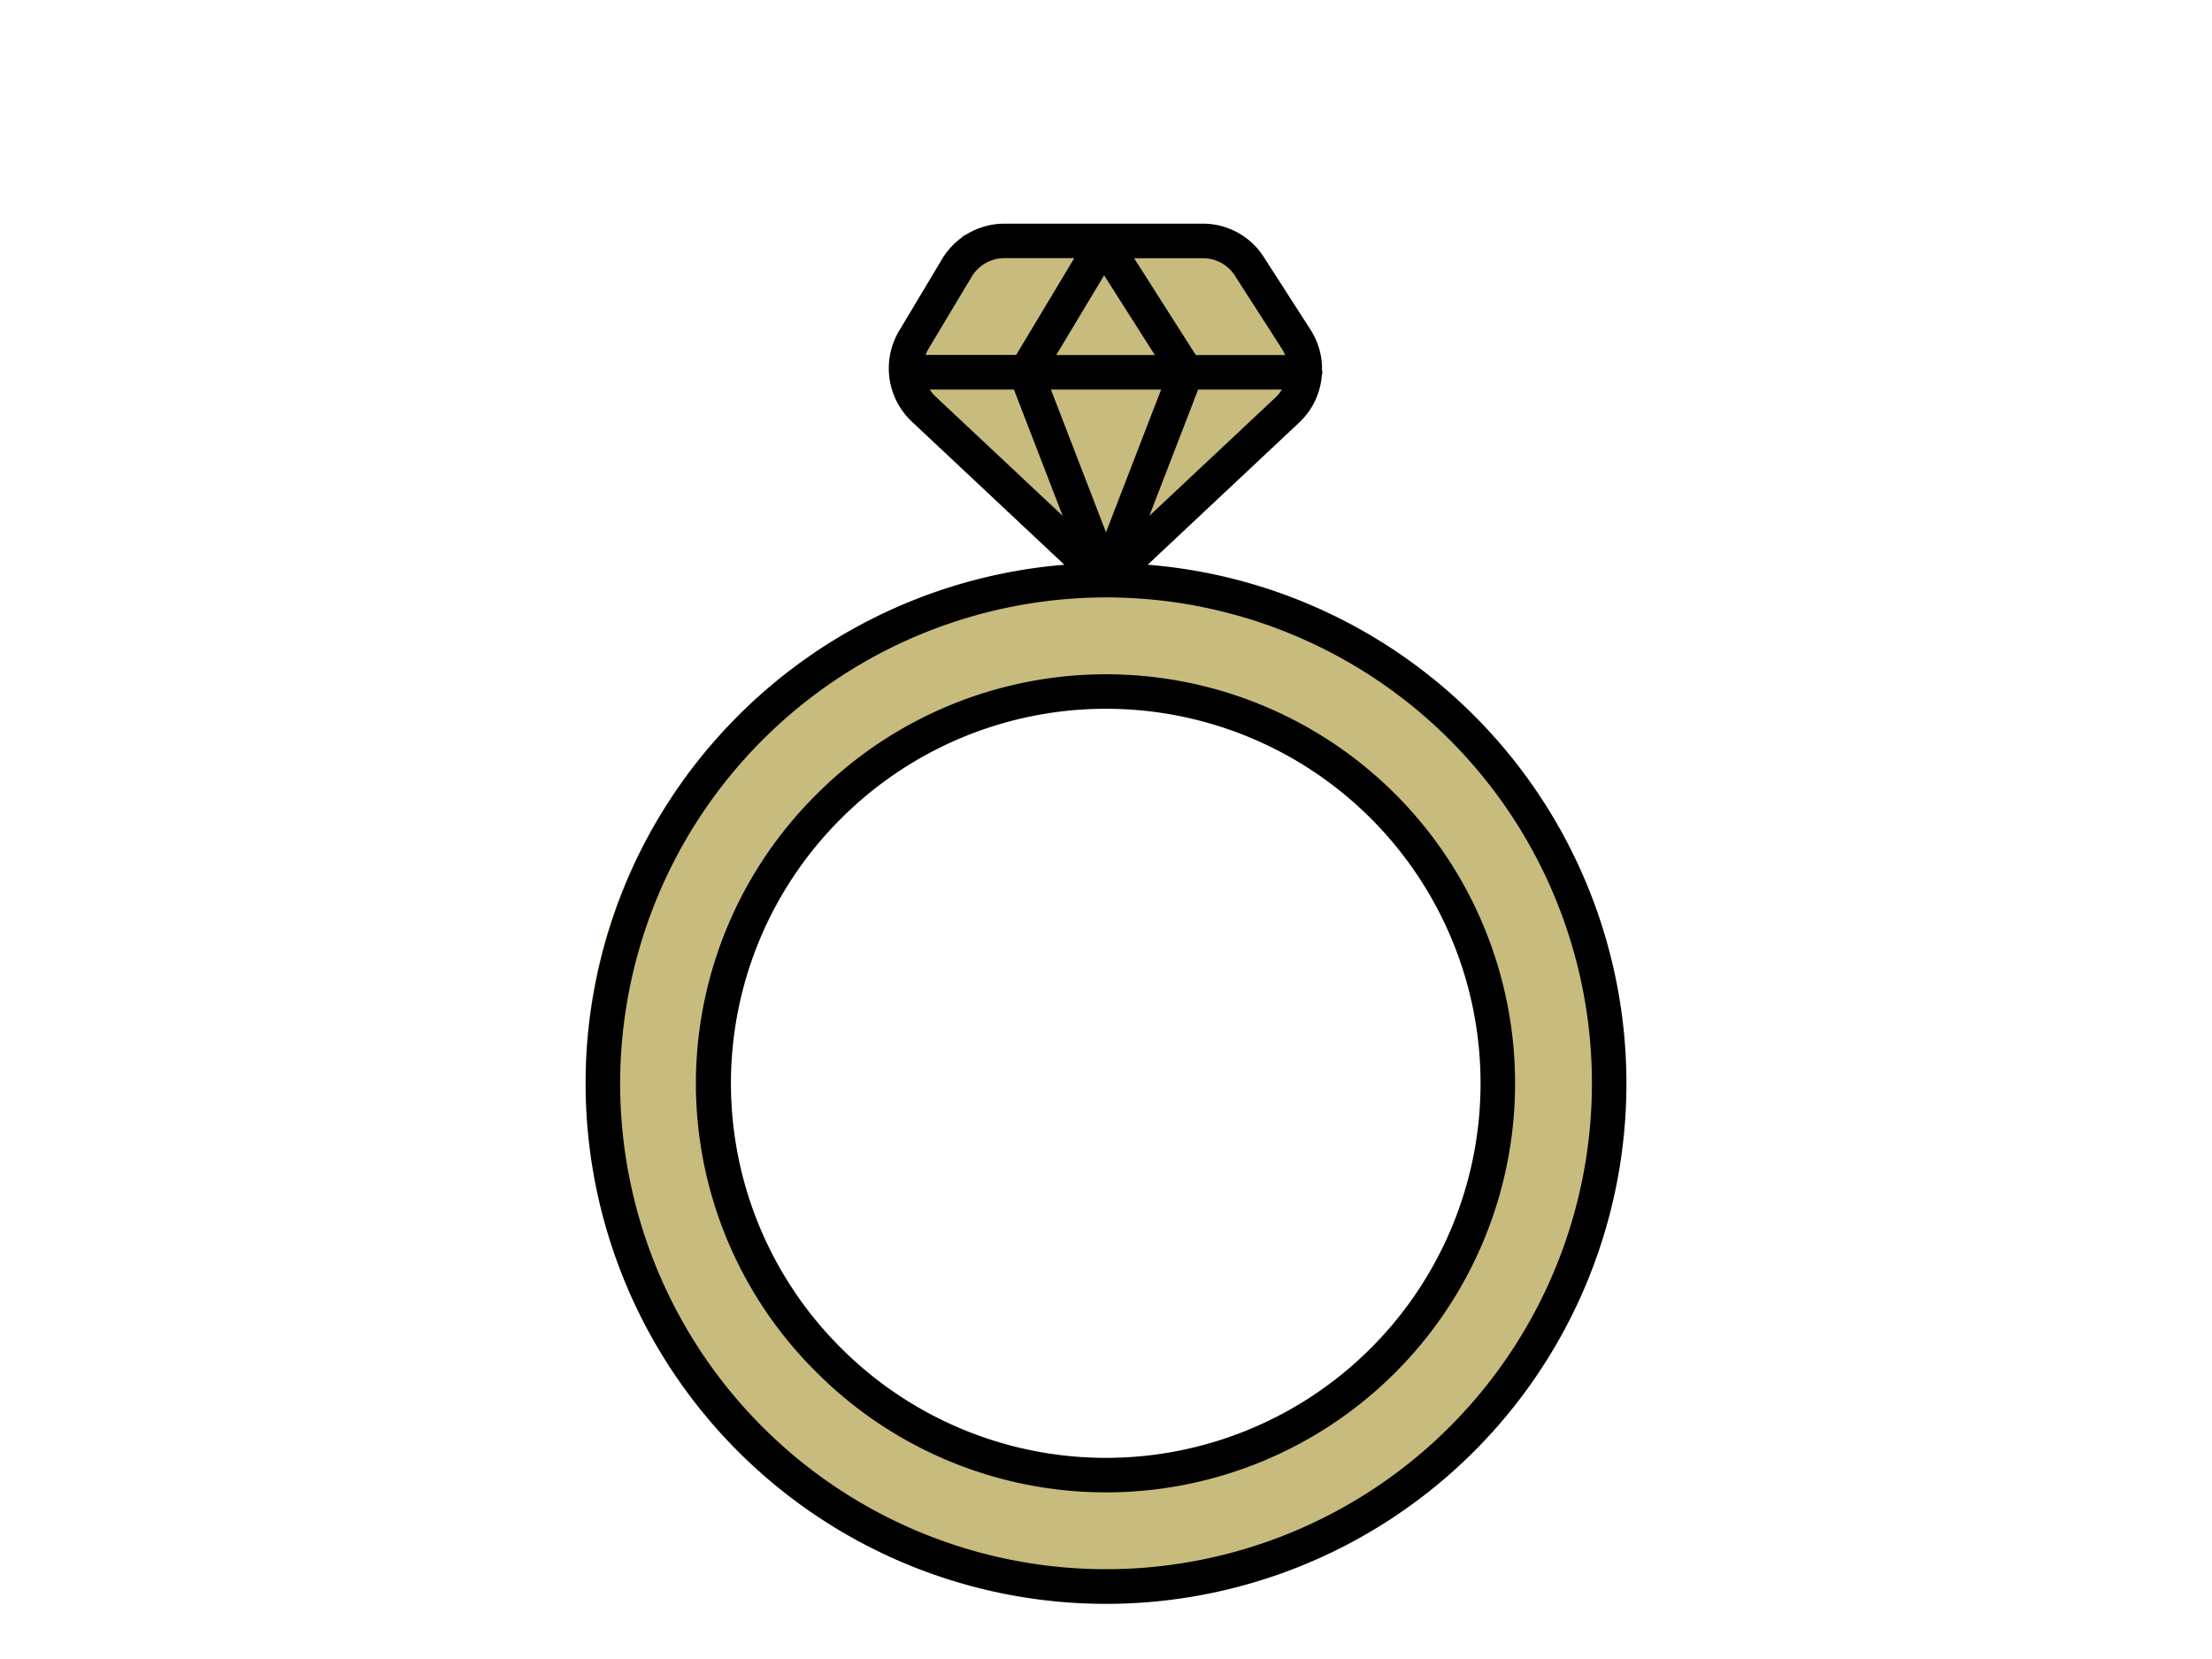
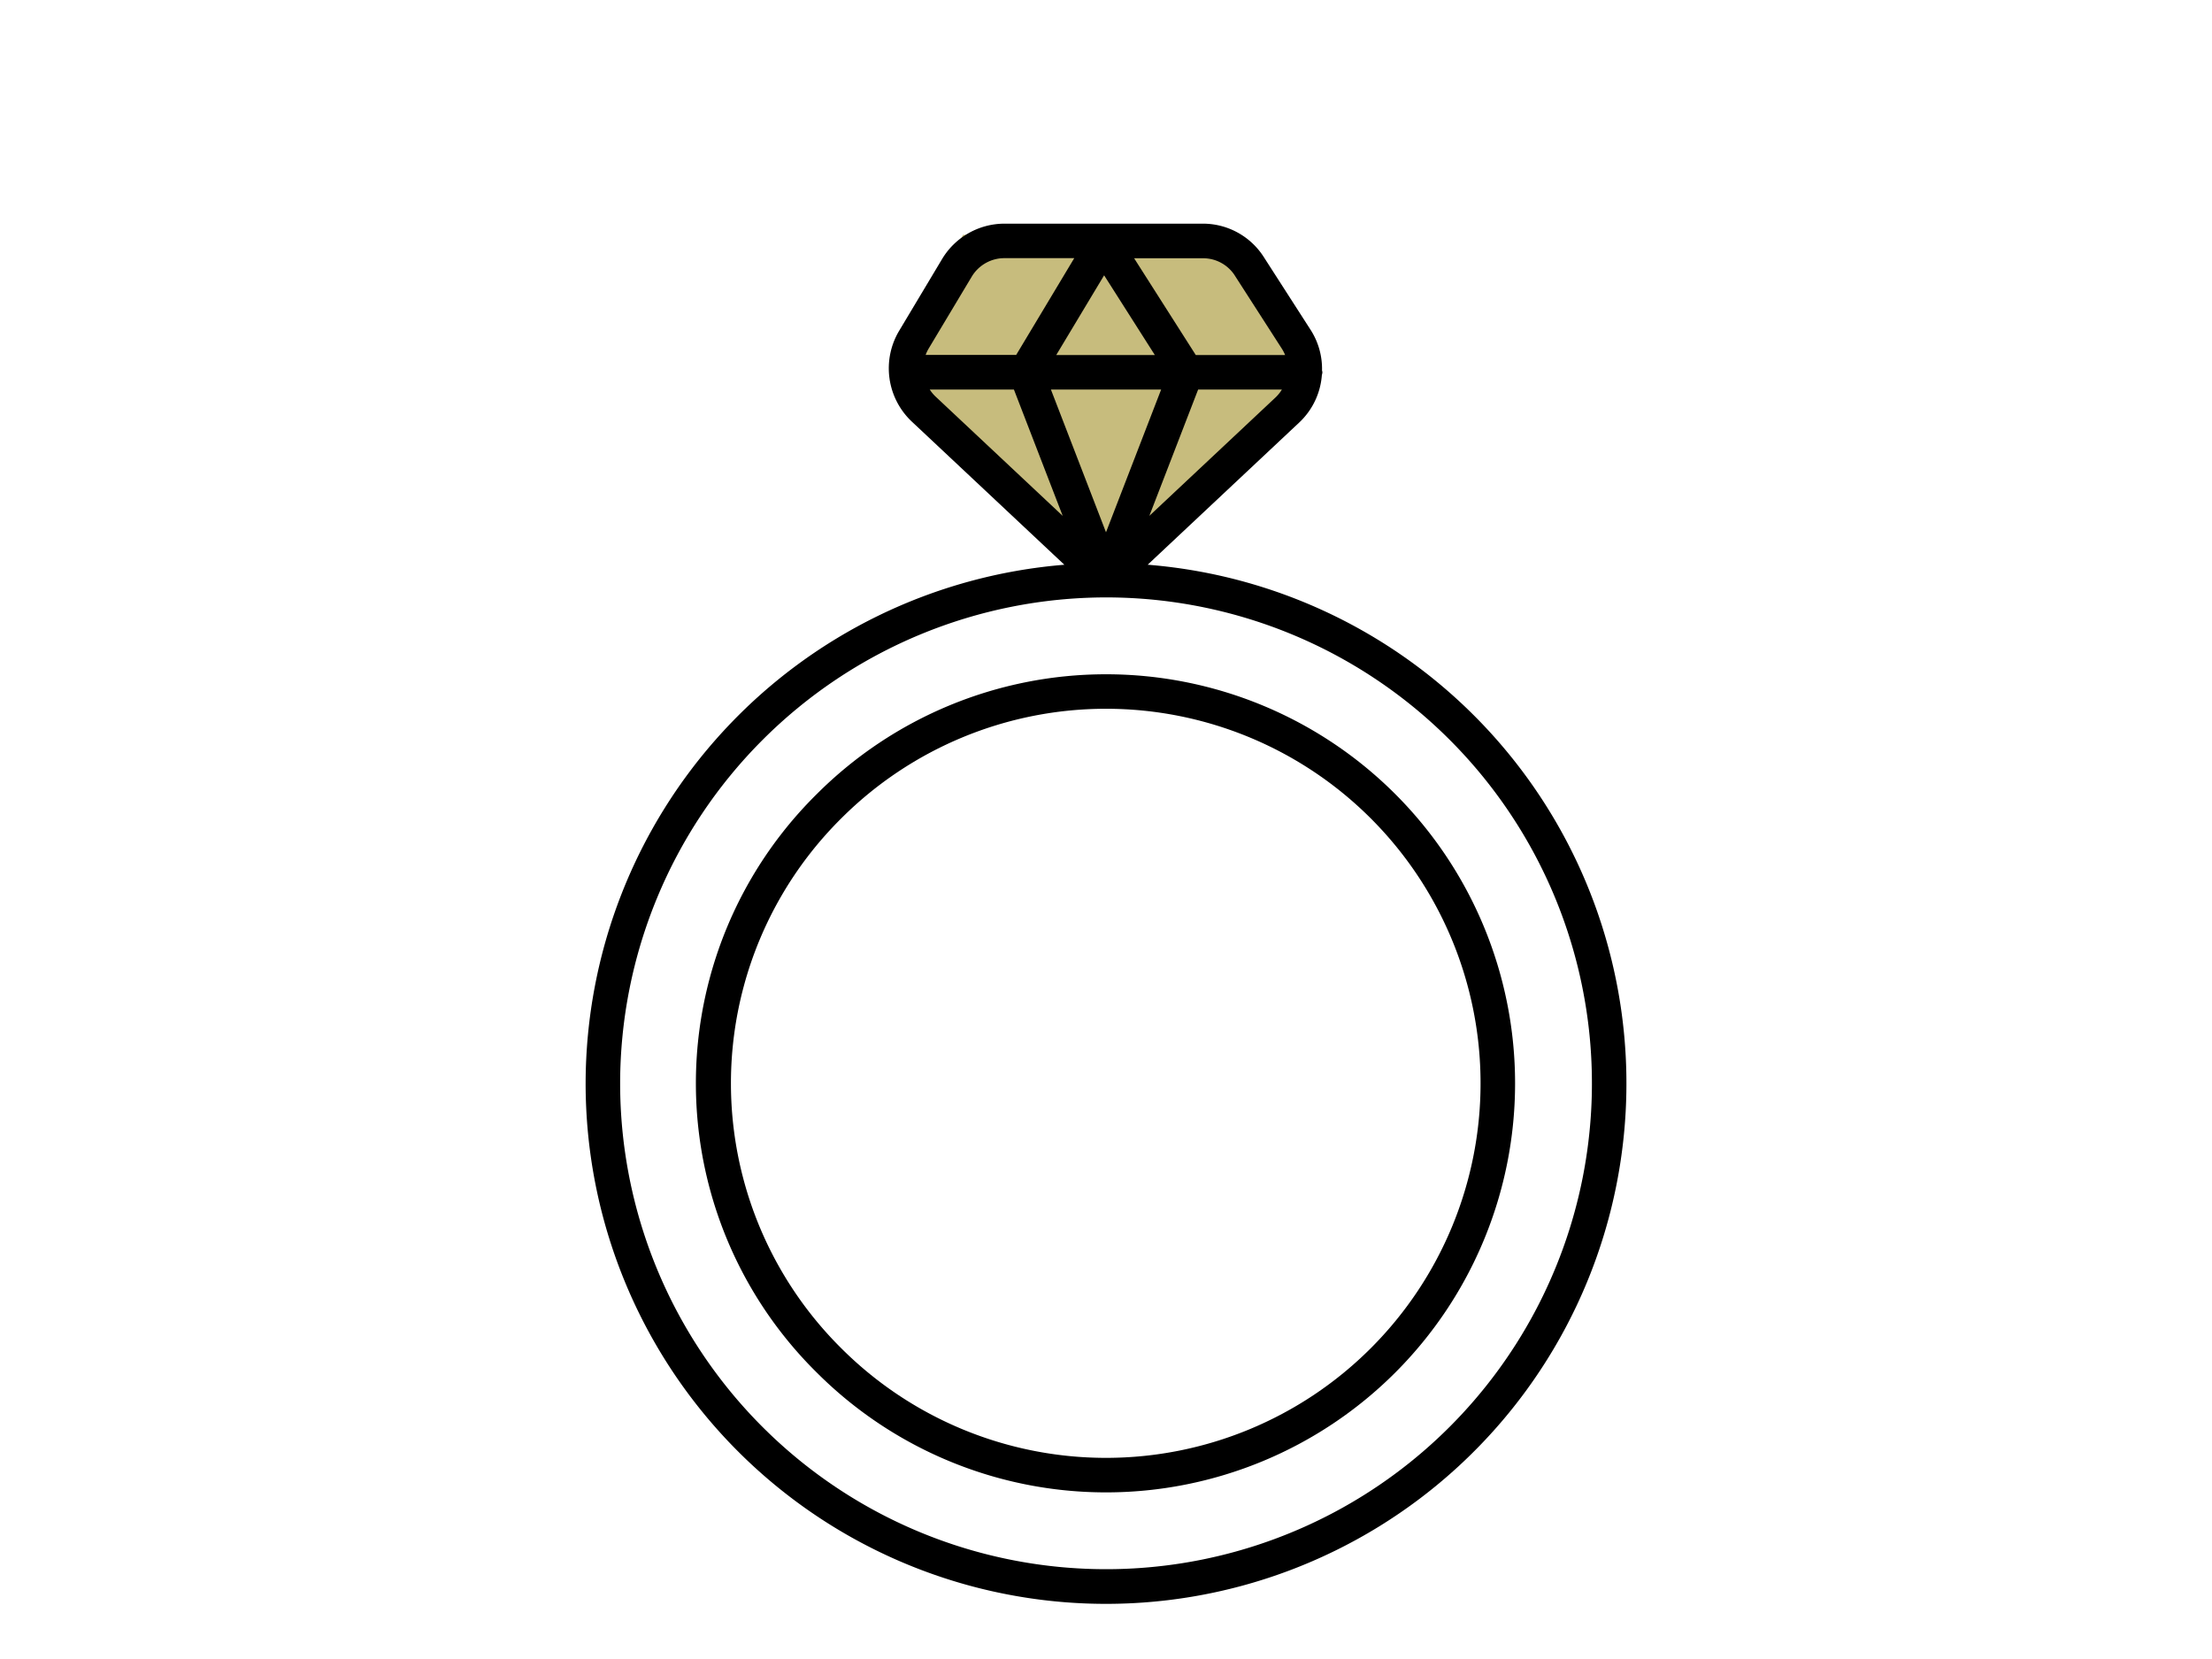
<svg xmlns="http://www.w3.org/2000/svg" width="80" height="60" viewBox="0 0 80 60">
  <g id="heart-light" transform="translate(40 9.279)">
    <rect id="長方形_593" data-name="長方形 593" width="80" height="60" transform="translate(-40 -9.279)" fill="none" />
    <g id="グループ_614" data-name="グループ 614" transform="translate(-503.821 -3303.279)">
      <g id="グループ_614-2" data-name="グループ 614" transform="translate(-122 166.594)">
-         <path id="楕円形_66" data-name="楕円形 66" d="M18.5,4A14.5,14.5,0,0,0,8.247,28.753,14.5,14.5,0,0,0,28.753,8.247,14.405,14.405,0,0,0,18.5,4m0-4A18.5,18.5,0,1,1,0,18.5,18.5,18.5,0,0,1,18.5,0Z" transform="translate(607 3148)" fill="#c7bc7d" />
        <path id="パス_165" data-name="パス 165" d="M-14008.294-418.1h9.224l3.645,5.264-8,6.835-7.514-6.835Z" transform="translate(14628.941 3554)" fill="#c7bc7d" />
      </g>
      <g id="グループ_615" data-name="グループ 615" transform="translate(434.473 3302.089)">
        <path id="パス_167" data-name="パス 167" d="M50.528,31.09A18.821,18.821,0,1,0,70.856,12.335L76.34,7.188a2.618,2.618,0,0,0,.815-1.711.611.611,0,0,0,.02-.1.65.65,0,0,0-.014-.068,2.609,2.609,0,0,0-.407-1.459l-1.7-2.644A2.61,2.61,0,0,0,72.854,0H65.671a2.633,2.633,0,0,0-2.248,1.274L61.862,3.883a2.647,2.647,0,0,0,.457,3.27l5.523,5.183A18.842,18.842,0,0,0,50.528,31.09ZM71.342,6l-1.994,5.162L67.356,6ZM67.548,4.752,69.28,1.868l1.835,2.884Zm3.368,5.815L72.68,6h3.029a1.387,1.387,0,0,1-.222.278Zm3.092-8.688,1.7,2.643a1.4,1.4,0,0,1,.118.229H72.595l-2.23-3.5h2.49A1.365,1.365,0,0,1,74.009,1.879Zm-9.515.036a1.379,1.379,0,0,1,1.178-.668H68.2l-2.1,3.5H62.825a1.4,1.4,0,0,1,.108-.228ZM62.974,6h3.044l1.764,4.568L63.173,6.243A1.385,1.385,0,0,1,62.974,6Zm6.375,7.517A17.573,17.573,0,1,1,51.776,31.09,17.593,17.593,0,0,1,69.349,13.517Z" transform="translate(0 0)" />
        <path id="パス_168" data-name="パス 168" d="M87.91,158.847a14.794,14.794,0,1,0,0-20.922A14.7,14.7,0,0,0,87.91,158.847Zm.882-20.04a13.546,13.546,0,1,1,0,19.157A13.5,13.5,0,0,1,88.792,138.807Z" transform="translate(-29.022 -117.295)" />
      </g>
    </g>
  </g>
</svg>